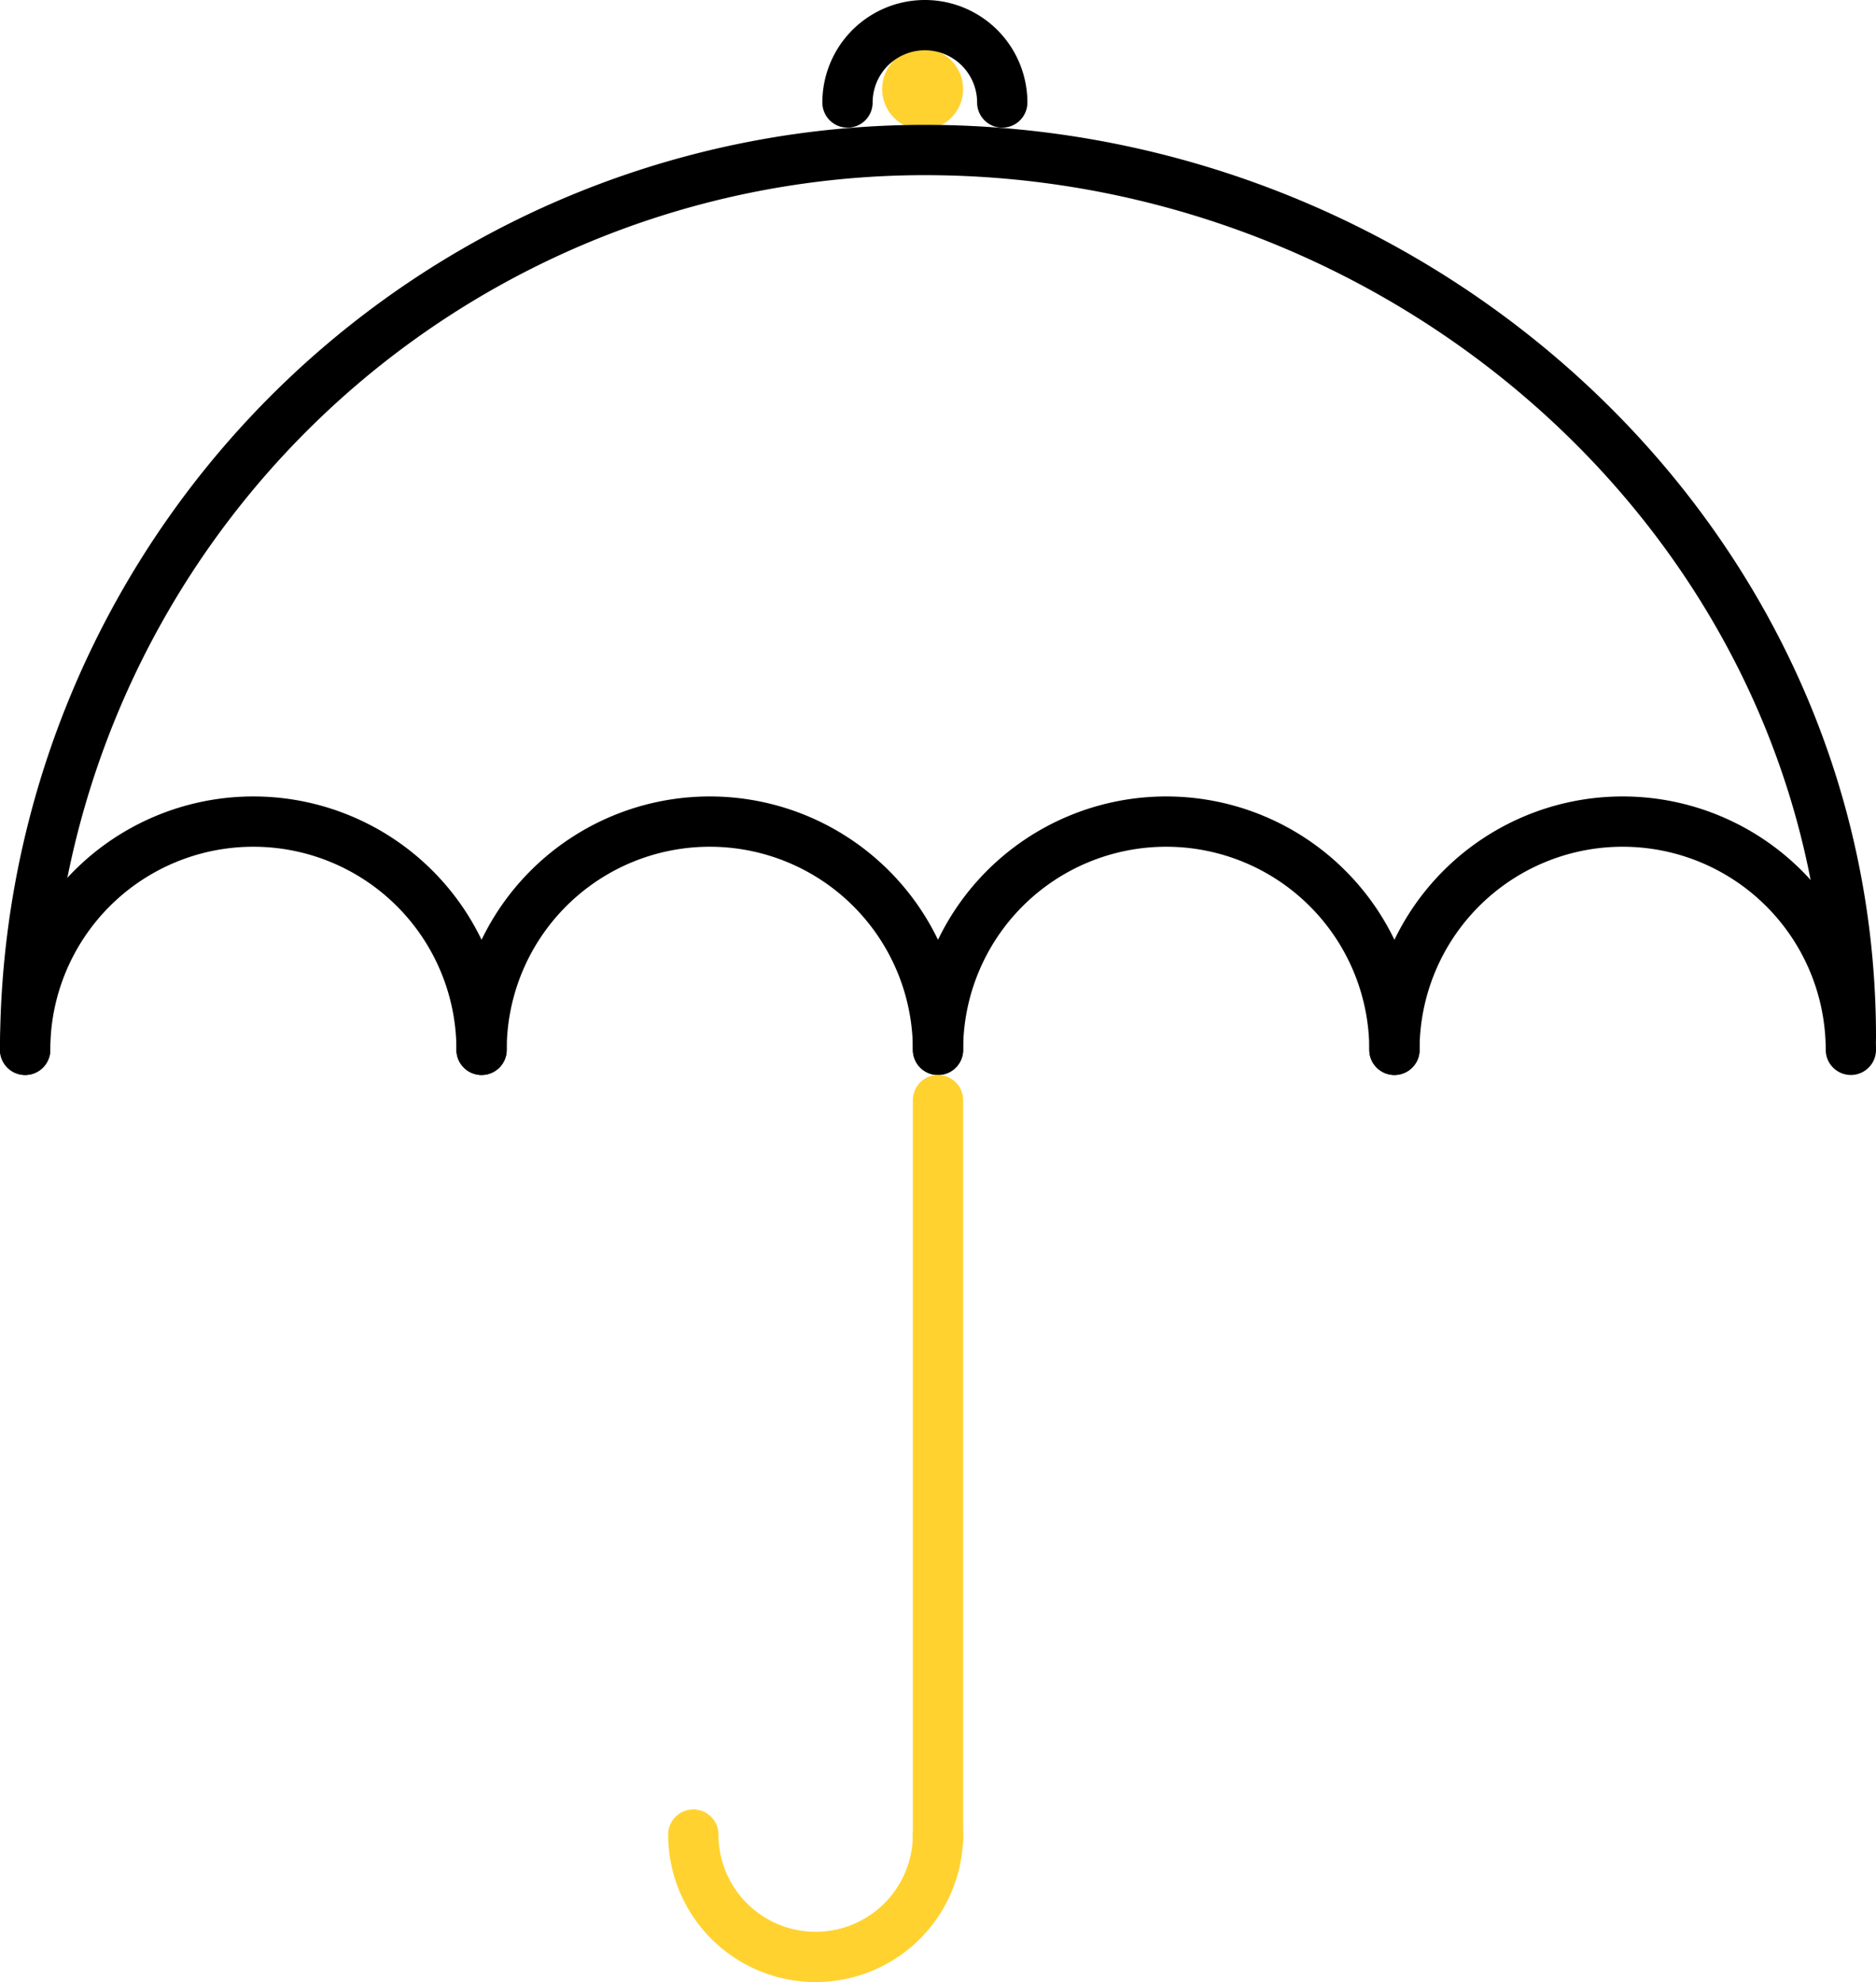
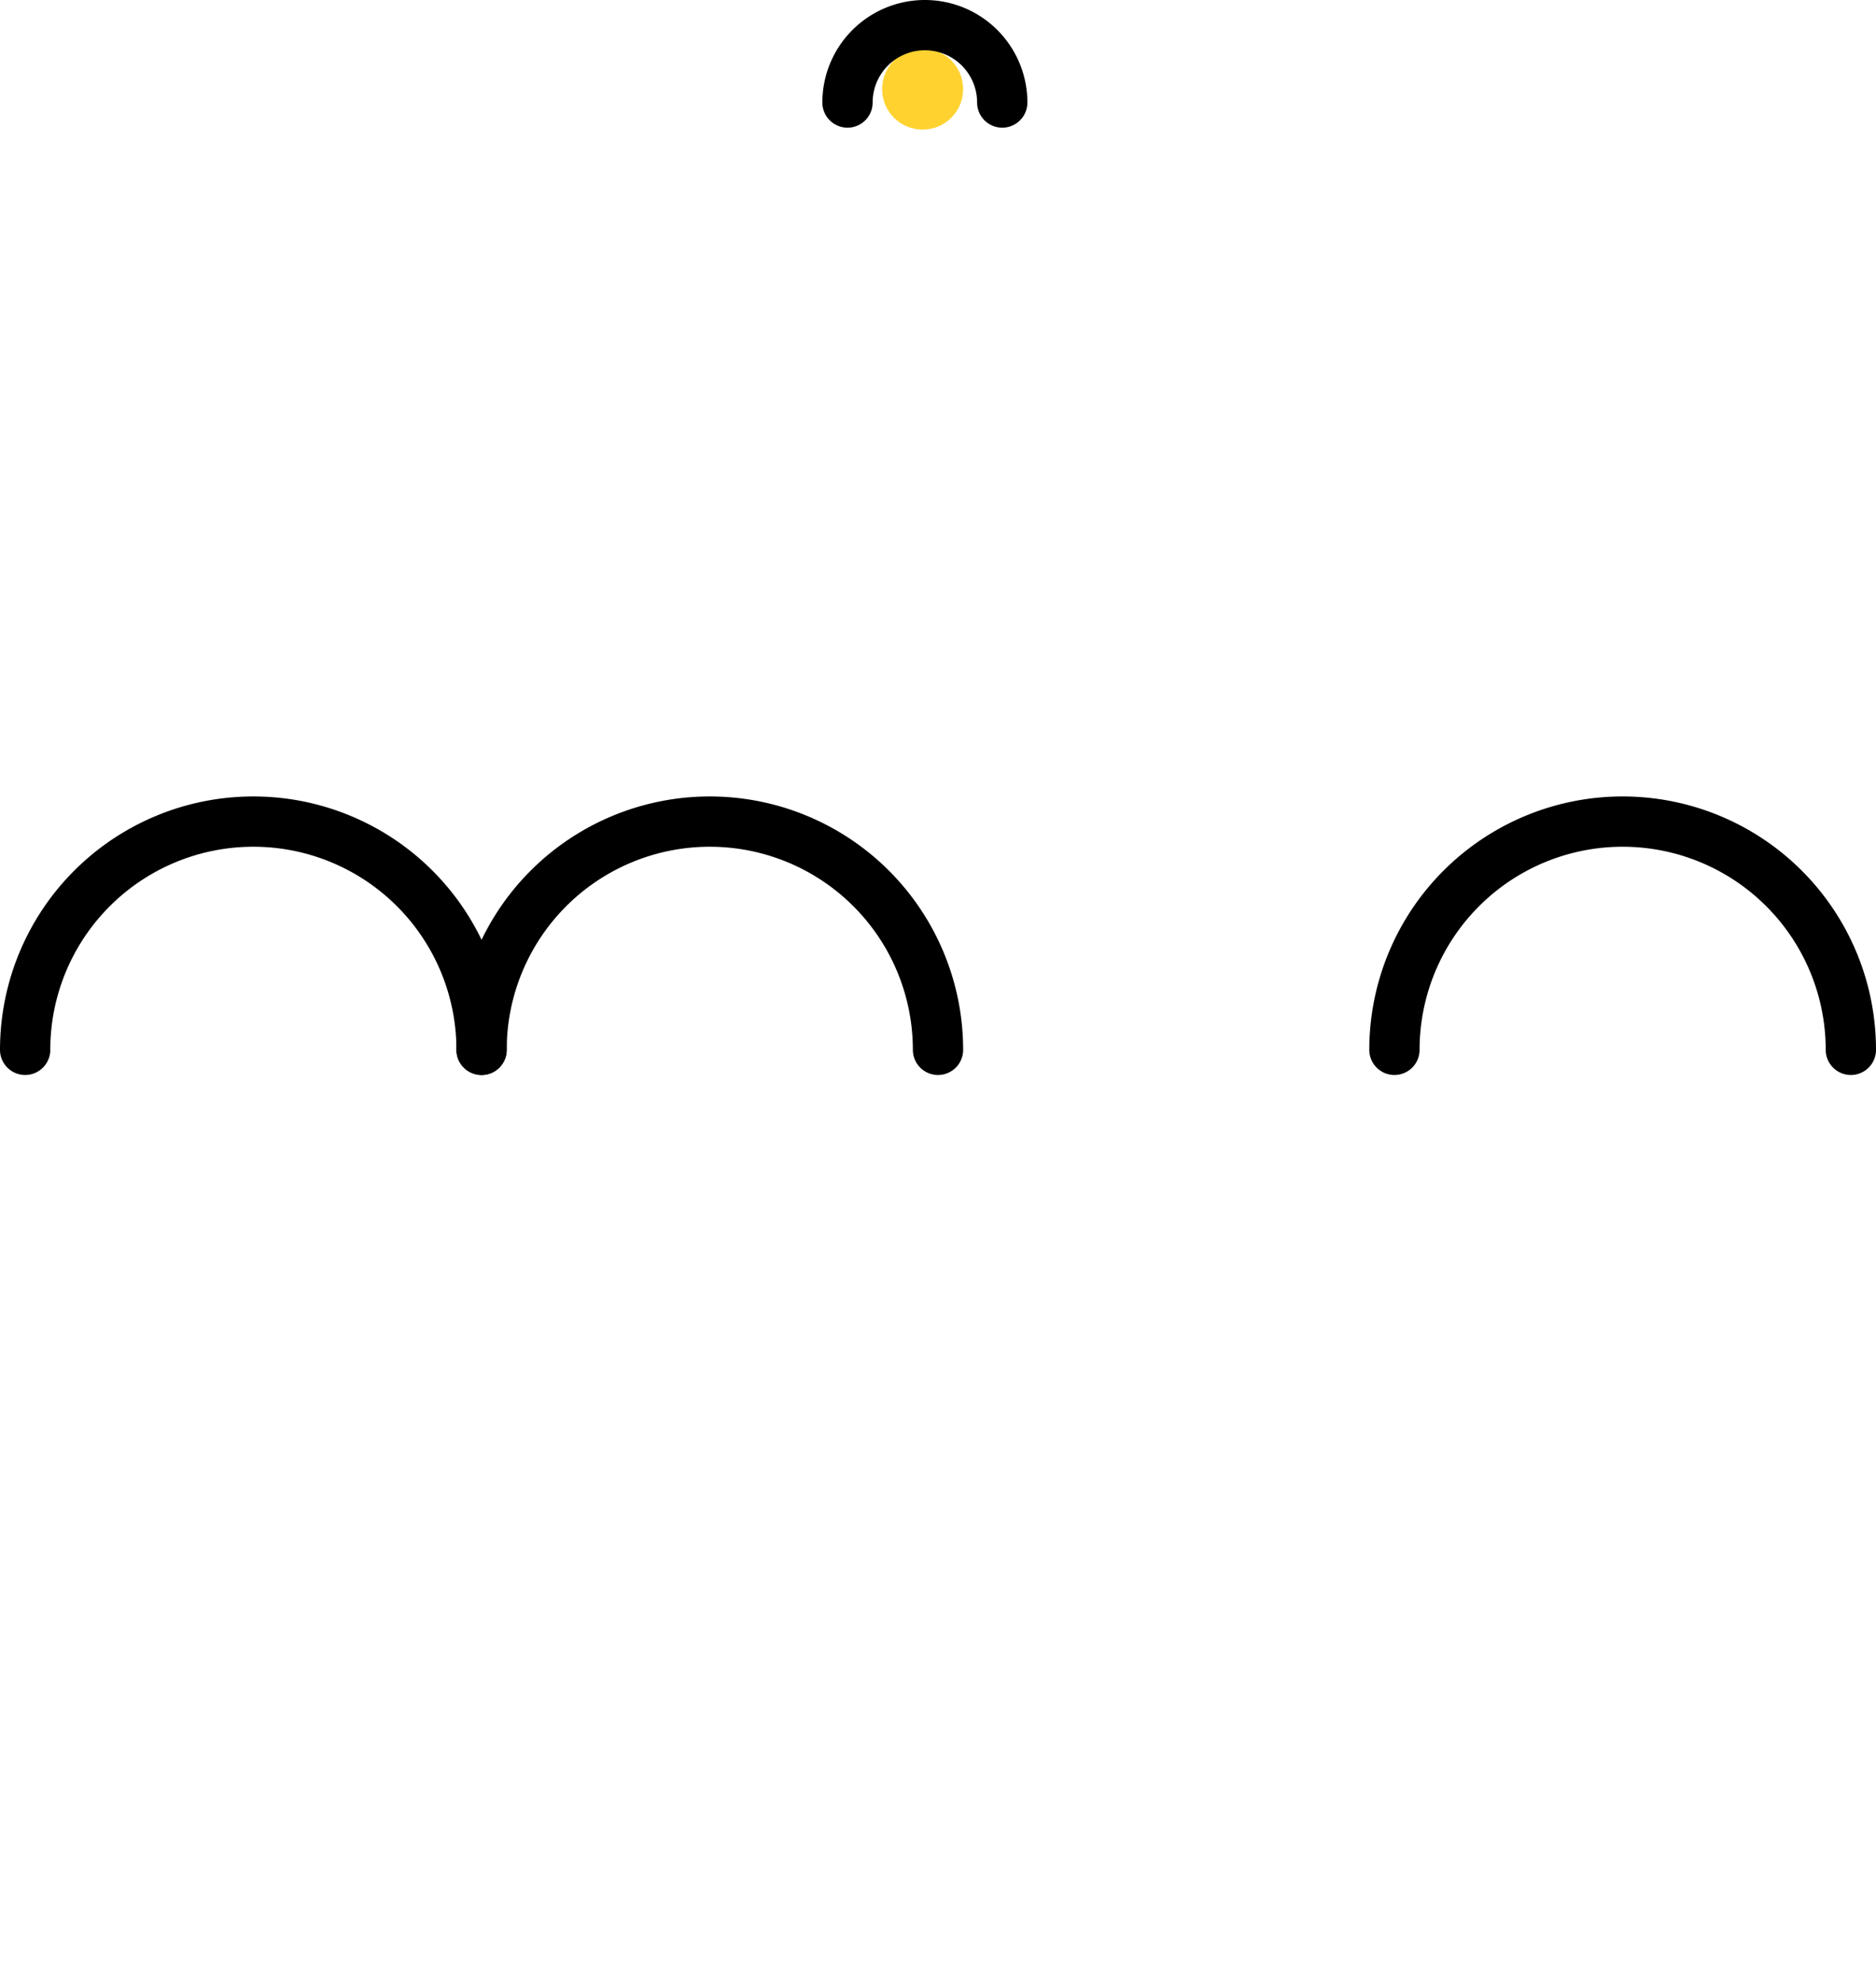
<svg xmlns="http://www.w3.org/2000/svg" id="Layer_1" data-name="Layer 1" width="67.16" height="70.96" viewBox="0 0 67.16 70.96">
  <defs>
    <style>.cls-1{fill:#ffd230;}.cls-2,.cls-3{fill:none;stroke-linecap:round;stroke-miterlimit:10;stroke-width:1.8px;}.cls-2{stroke:#000;}.cls-3{stroke:#ffd230;}</style>
  </defs>
  <circle class="cls-1" cx="33.03" cy="3.19" r="1.45" />
-   <path class="cls-2" d="M.9,37.58A32.21,32.21,0,0,1,33.11,5.37c17.79,0,33.15,14,33.15,31.75" />
  <path class="cls-2" d="M30.34,3.67a2.77,2.77,0,0,1,5.54,0" />
  <path class="cls-2" d="M.9,37.58a8.17,8.17,0,0,1,16.34,0" />
  <path class="cls-2" d="M17.24,37.58a8.17,8.17,0,1,1,16.34,0" />
-   <path class="cls-2" d="M49.92,37.58a8.17,8.17,0,0,0-16.34,0" />
  <path class="cls-2" d="M49.92,37.58a8.17,8.17,0,0,1,16.34,0" />
-   <line class="cls-3" x1="33.58" y1="39.38" x2="33.58" y2="65.87" />
-   <path class="cls-3" d="M33.58,65.67a4.38,4.38,0,1,1-8.76,0" />
</svg>